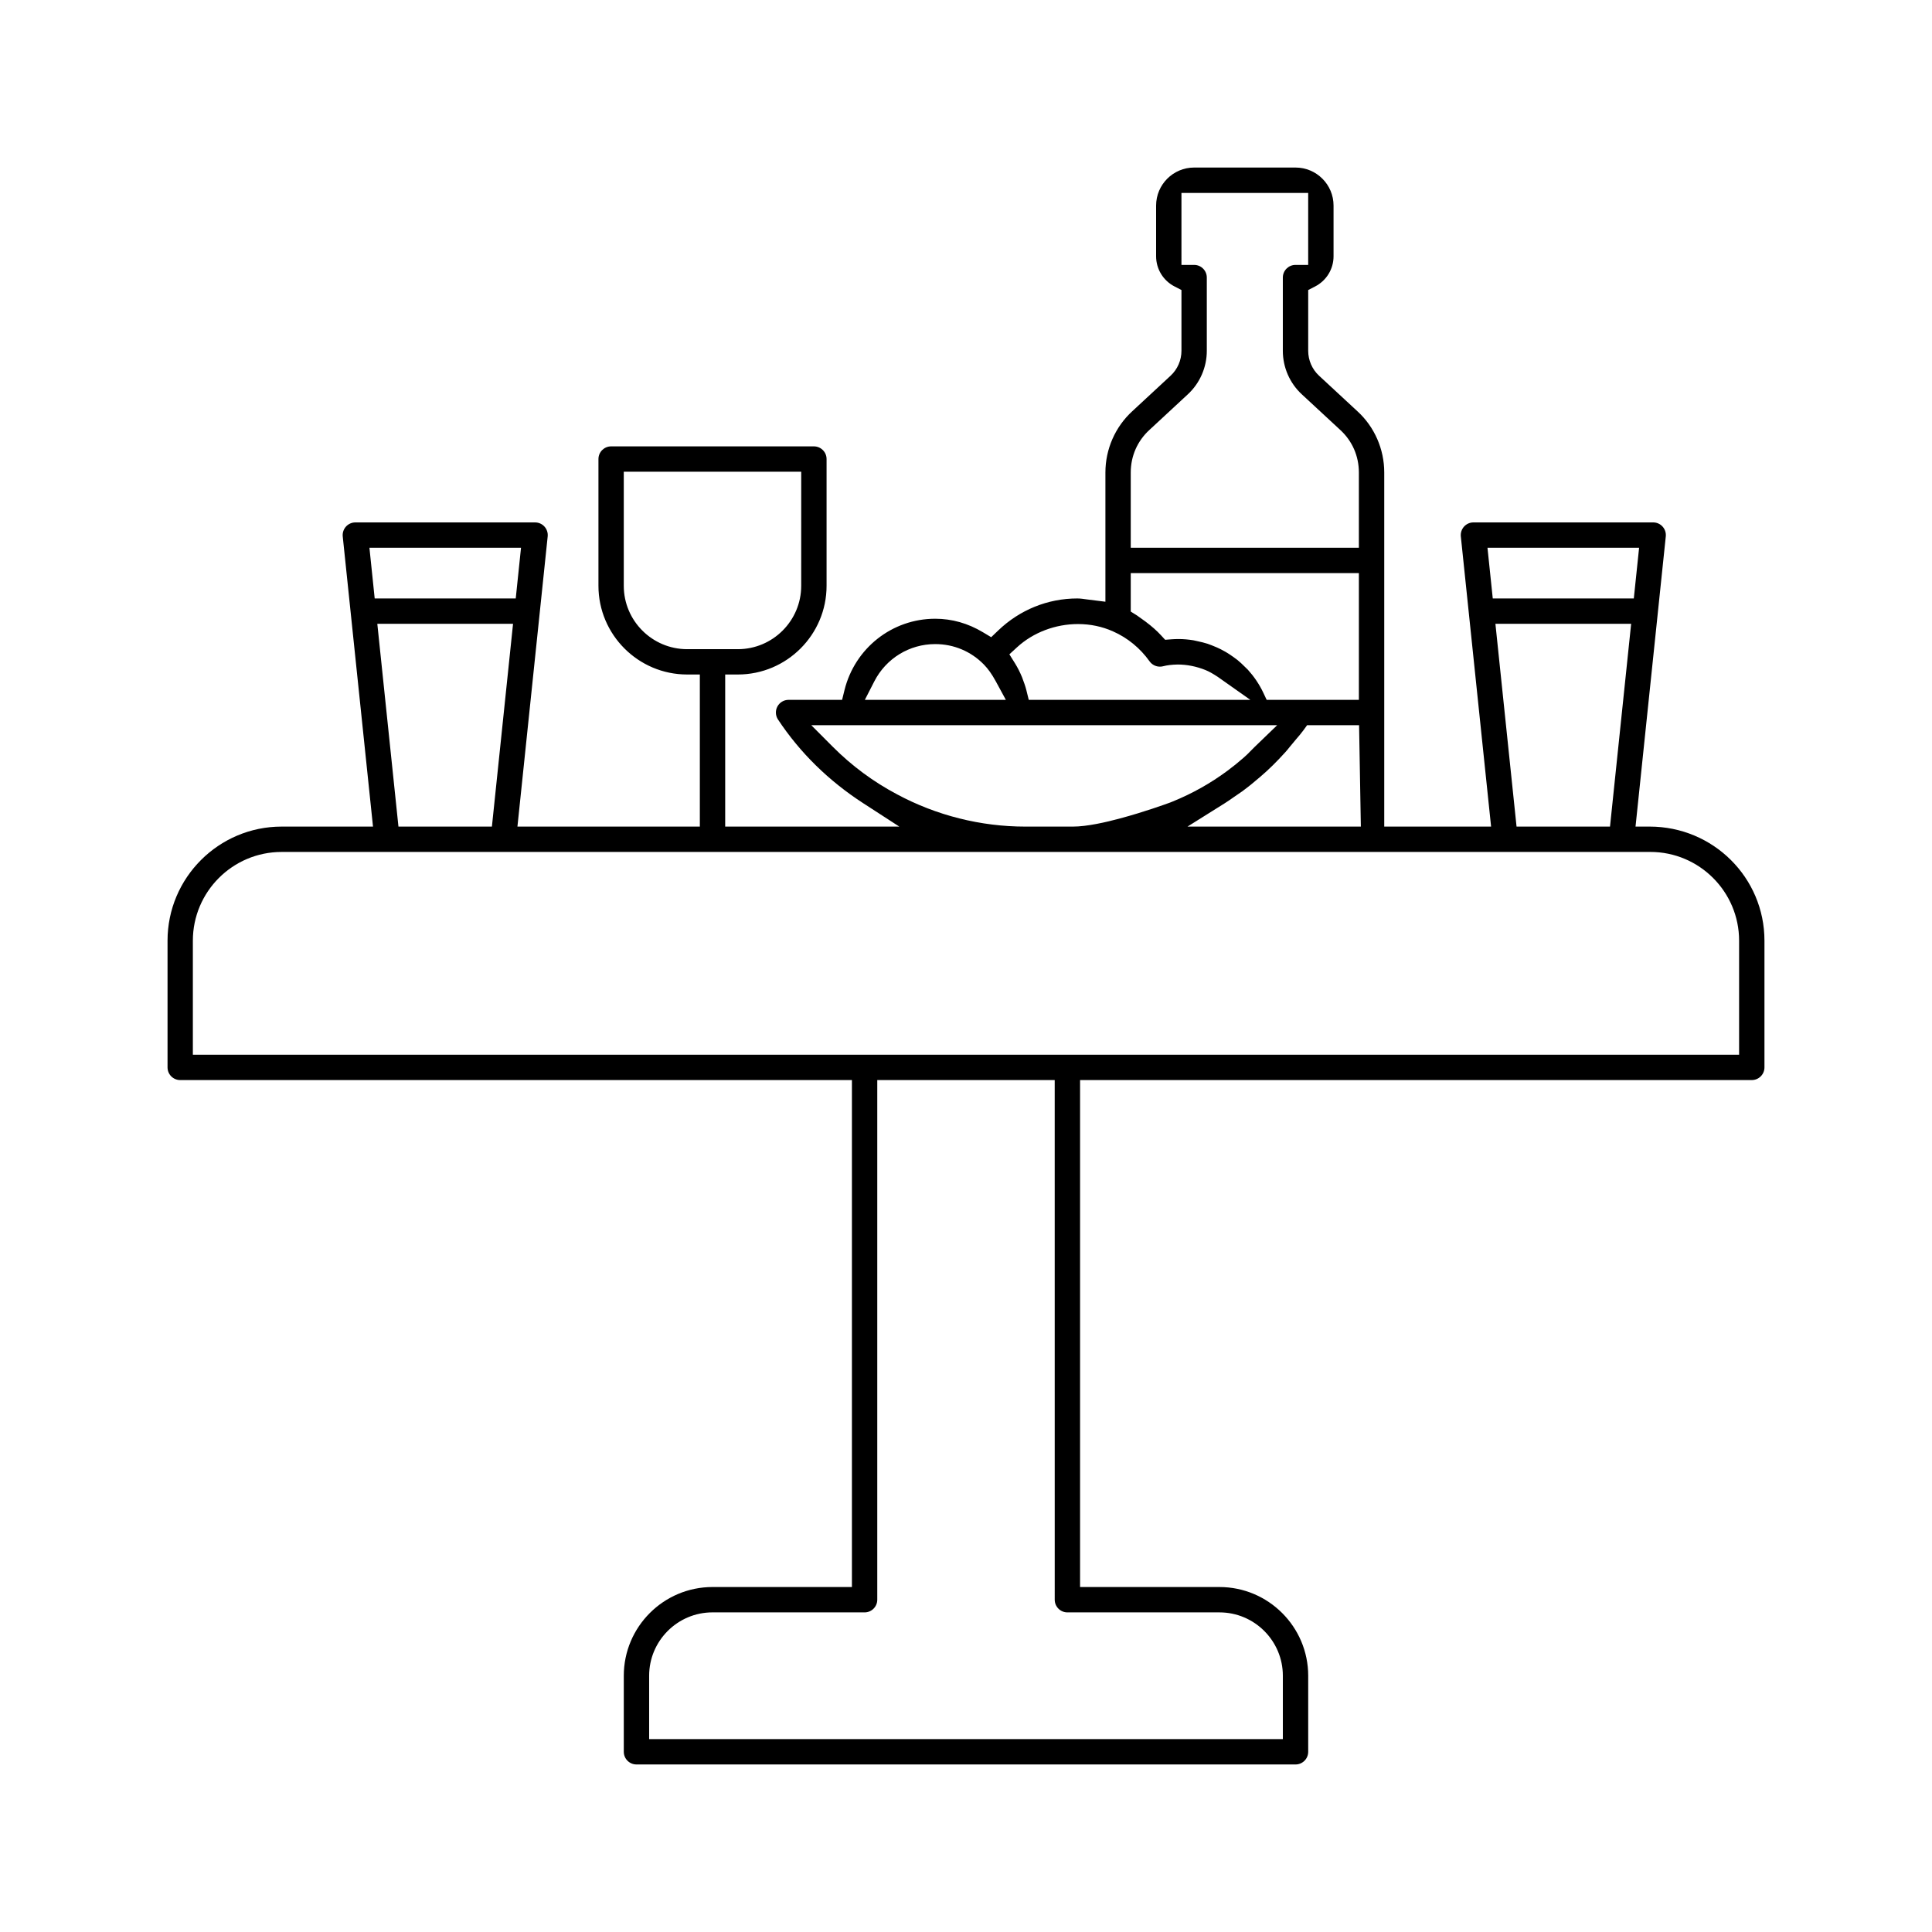
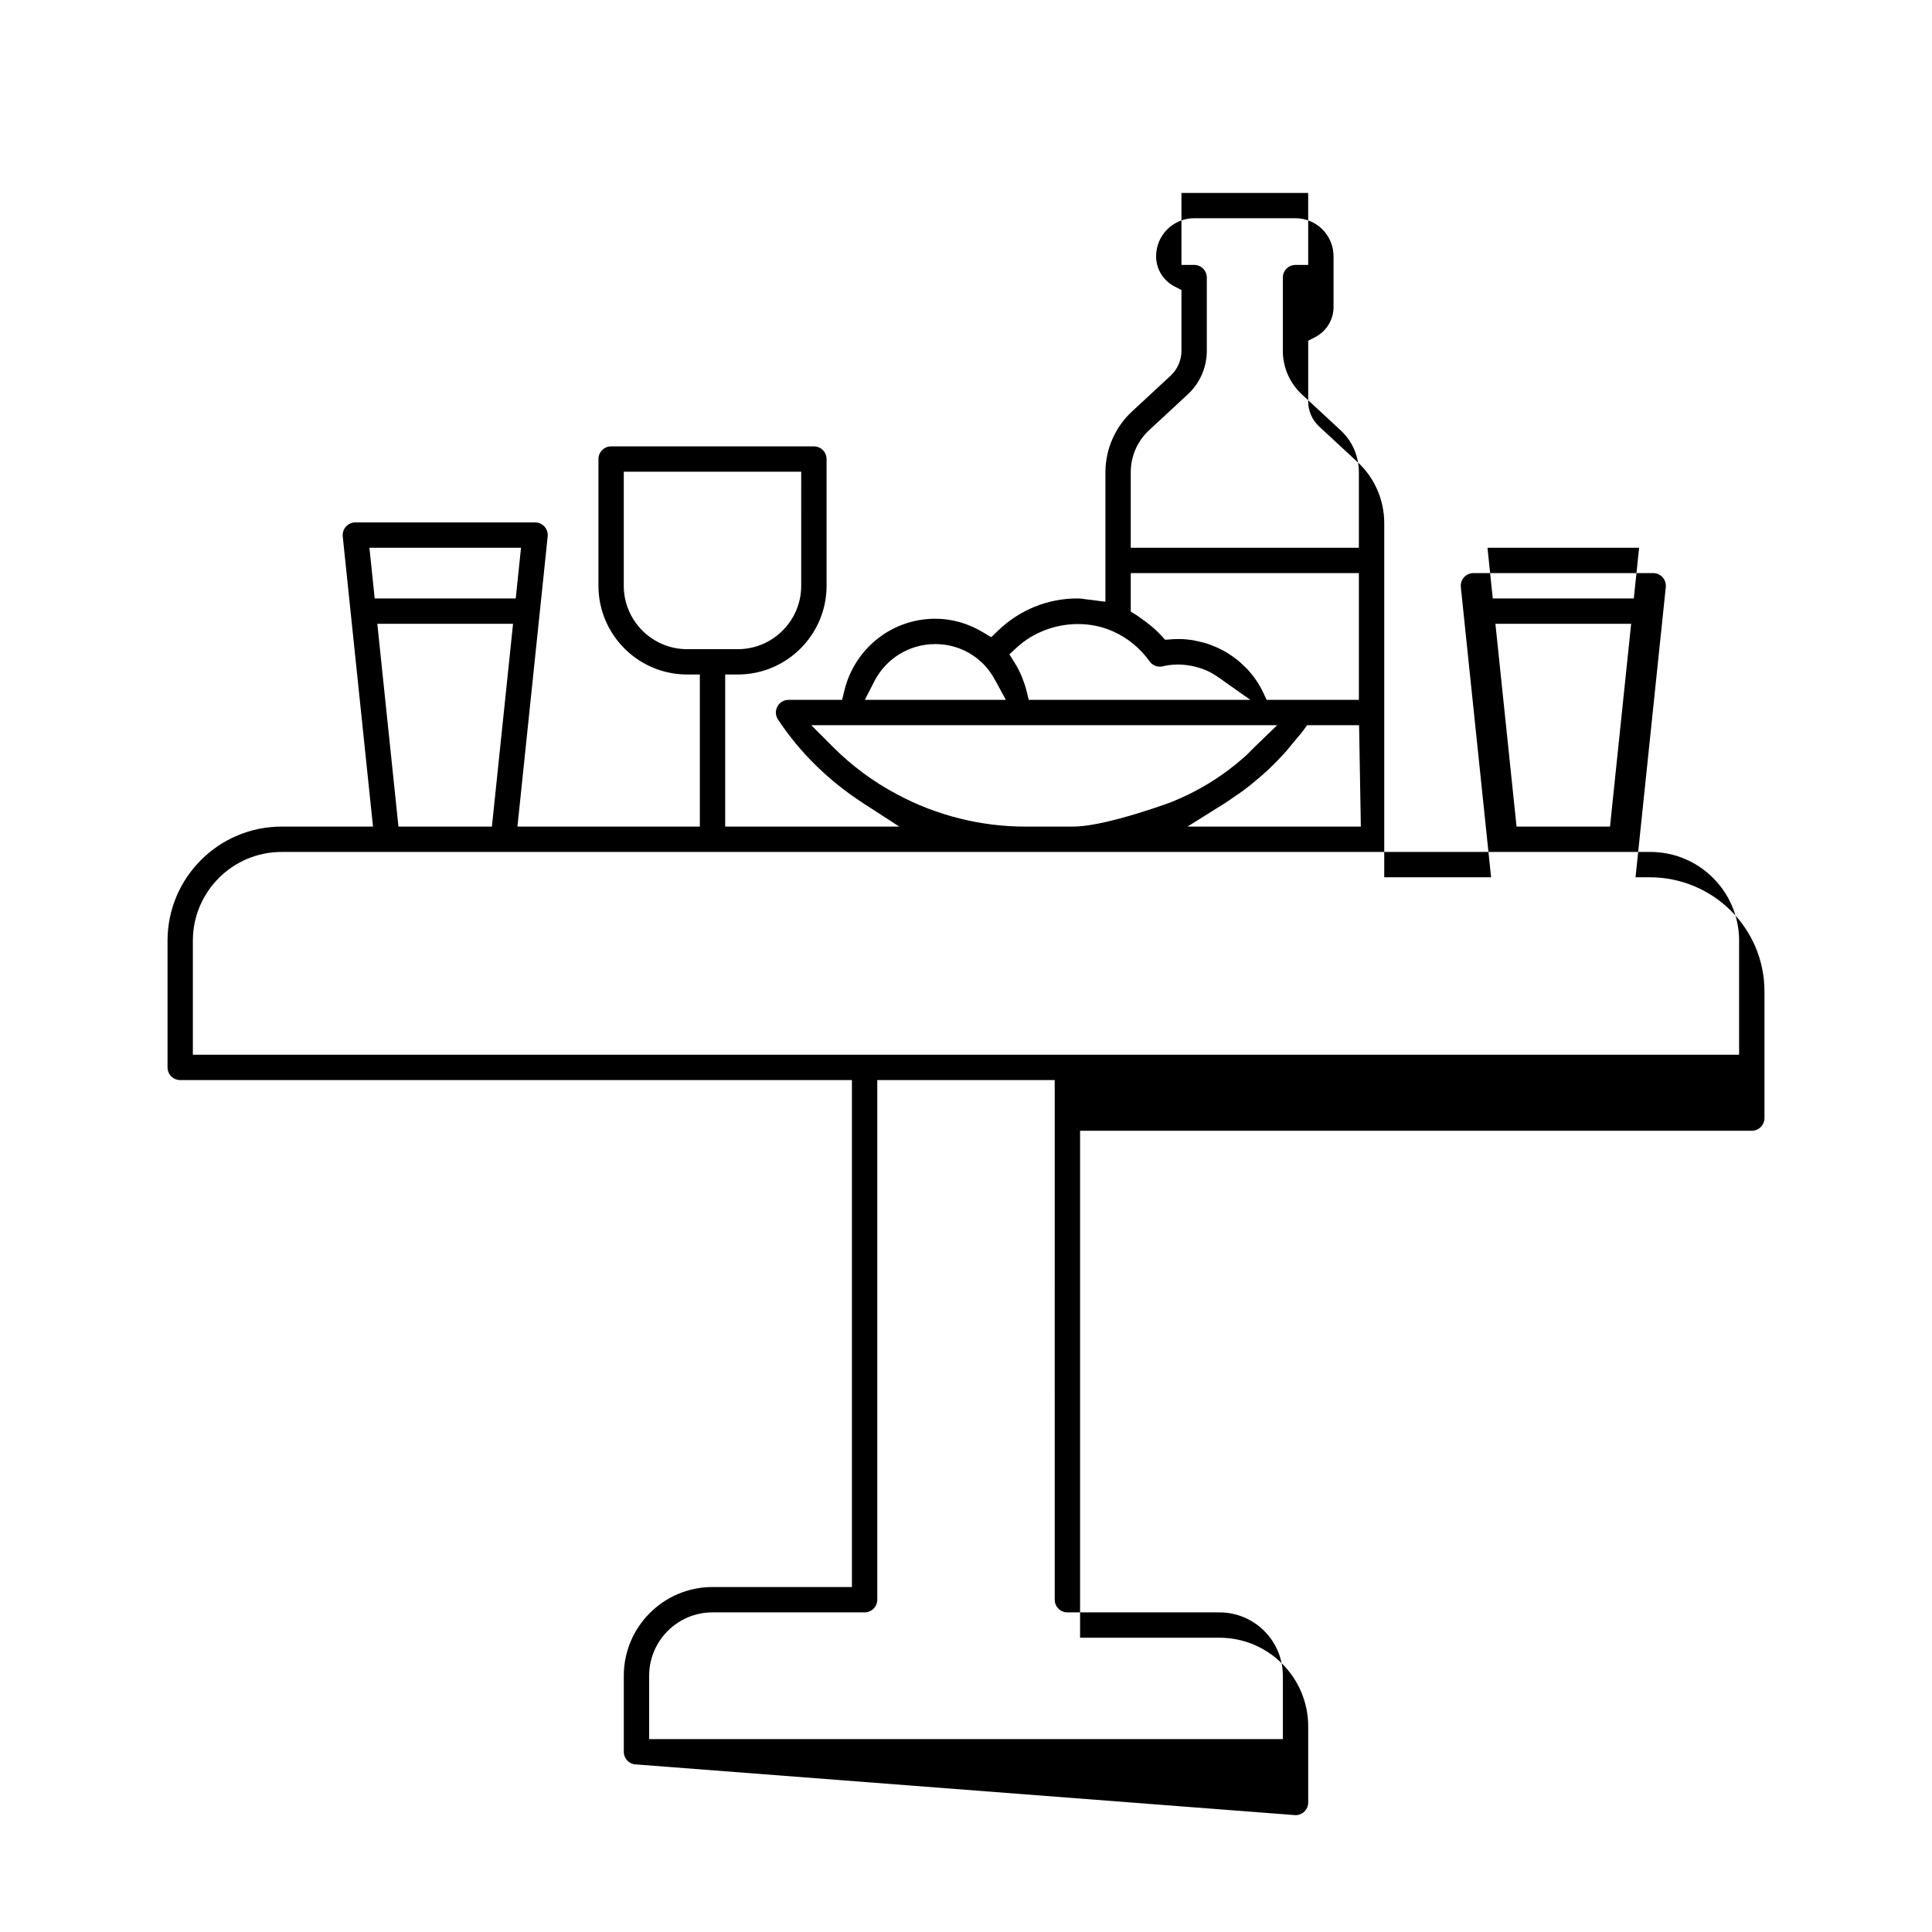
<svg xmlns="http://www.w3.org/2000/svg" fill="#000000" width="800px" height="800px" version="1.1" viewBox="144 144 512 512">
-   <path d="m312.67 611.6c-1.852 0-3.359-1.504-3.359-3.359v-20.152c0-12.961 10.547-23.512 23.512-23.512l36.945 0.004v-134.35h-178.01c-1.855 0-3.359-1.504-3.359-3.359v-33.586c0-16.668 13.559-30.23 30.23-30.23h24.219l-8.02-76.898c-0.094-0.949 0.211-1.891 0.848-2.598 0.633-0.707 1.543-1.113 2.492-1.113h47.633c0.953 0 1.859 0.402 2.492 1.109 0.641 0.707 0.945 1.652 0.848 2.602l-8.016 76.898h48.34v-40.305h-3.359c-12.961 0-23.512-10.547-23.512-23.512v-33.586c0-1.852 1.504-3.359 3.359-3.359h53.738c1.852 0 3.359 1.504 3.359 3.359v33.586c0 12.961-10.547 23.512-23.512 23.512h-3.356v40.305h46.141l-9.539-6.18c-9.188-5.945-16.793-13.414-22.605-22.191-0.684-1.035-0.746-2.356-0.16-3.449 0.586-1.086 1.719-1.766 2.957-1.766h14.188l0.629-2.555c2.75-11.152 12.637-18.941 24.051-18.941 4.422 0 8.672 1.203 12.633 3.574l2.199 1.316 1.852-1.773c5.703-5.477 13.145-8.492 20.961-8.492 0.852 0 1.695 0.133 2.535 0.25l4.922 0.617v-34.254c0-6.184 2.602-12.102 7.141-16.25l10.125-9.387c1.832-1.691 2.887-4.098 2.887-6.606v-16.109l-1.82-0.938c-3.023-1.555-4.898-4.625-4.898-8.008v-13.434c0-5.559 4.519-10.078 10.078-10.078h26.871c5.555 0 10.074 4.519 10.074 10.078v13.434c0 3.387-1.875 6.453-4.898 8.012l-1.82 0.938v16.109c0 2.508 1.051 4.91 2.879 6.598l10.152 9.41c4.535 4.137 7.121 10.047 7.121 16.23v93.844h28.316l-8.02-76.898c-0.094-0.949 0.211-1.891 0.848-2.598 0.637-0.707 1.543-1.113 2.496-1.113h47.633c0.953 0 1.859 0.402 2.492 1.109 0.641 0.707 0.945 1.652 0.848 2.598l-8.02 76.902h3.727c16.883 0 30.441 13.562 30.441 30.23v33.586c0 1.852-1.504 3.359-3.359 3.359h-178.01v134.35h36.945c12.961 0 23.512 10.547 23.512 23.512v20.152c0 1.852-1.504 3.359-3.359 3.359zm20.152-40.305c-9.258 0-16.793 7.535-16.793 16.793v16.797h167.94v-16.793c0-9.258-7.535-16.793-16.793-16.793h-40.305c-1.852 0-3.359-1.504-3.359-3.359l-0.004-137.71h-47.023v137.71c0 1.852-1.504 3.359-3.359 3.359zm-114.2-201.52c-12.965 0-23.512 10.551-23.512 23.512v30.227h409.77v-30.23c0-12.961-10.547-23.512-23.512-23.512zm327.28-6.719h24.766l5.602-53.738h-35.969zm-56.508-25.488c-0.59 0.809-1.238 1.555-1.887 2.309l-1.699 2.043c-0.379 0.477-0.758 0.953-1.168 1.402-2.301 2.555-4.492 4.703-6.699 6.578-1.559 1.359-3.129 2.621-4.746 3.816l-2.25 1.547c-0.773 0.543-1.547 1.09-2.352 1.594l-9.891 6.199h45.938l-0.469-26.871h-13.773zm-124.68 4.352c5.043 5.051 10.773 9.289 17.031 12.594 10.398 5.586 22.156 8.543 33.965 8.543h12.629c3.723 0 8.848-1.176 12.492-2.168 6.293-1.676 12.16-3.801 13.27-4.211l0.645-0.258c5.254-2.133 10.082-4.859 14.508-8.137 1.477-1.094 2.914-2.25 4.301-3.469 0.68-0.578 1.336-1.242 1.988-1.914l0.93-0.934 5.988-5.777h-123.46zm-115.12 21.137h24.766l5.602-53.738h-35.969zm206.76-49.707c1.328 0 2.629 0.129 3.91 0.332l1.246 0.277c0.836 0.18 1.684 0.379 2.508 0.645 0.367 0.117 0.73 0.266 1.098 0.41 0.988 0.387 1.707 0.695 2.41 1.055 0.453 0.227 0.883 0.465 1.312 0.711 0.68 0.398 1.332 0.836 1.977 1.297l1.145 0.848c0.648 0.523 1.254 1.102 1.852 1.699l0.895 0.871c0.793 0.875 1.531 1.809 2.199 2.797 0.781 1.156 1.359 2.184 1.867 3.258l0.906 1.922h24.438v-33.586h-60.457v10.184l1.652 1.035s1.863 1.32 2.246 1.609c1.699 1.277 3.008 2.438 4.117 3.641l1.102 1.195 1.625-0.125c0.641-0.047 1.289-0.074 1.953-0.074zm-26.691-3.969c-5.988 0-11.859 2.234-16.113 6.133l-2.055 1.887 1.477 2.367c0.73 1.172 1.34 2.402 1.867 3.668 0.523 1.383 0.898 2.422 1.164 3.488l0.629 2.547h58.723l-8.648-6.106c-1.32-0.863-2.25-1.387-3.242-1.797-2.449-0.984-4.938-1.465-7.363-1.465-1.586 0.031-2.812 0.184-3.871 0.461-0.266 0.07-0.551 0.105-0.836 0.105-1.094 0-2.117-0.523-2.746-1.406-2.5-3.508-5.856-6.254-9.703-7.945-2.859-1.281-5.988-1.938-9.281-1.938zm-37.82 5.309c-6.836 0-13.023 3.789-16.148 9.891l-2.504 4.891h37.371l-2.691-4.961c-1.07-1.945-2.019-3.258-3.113-4.383-3.414-3.508-7.996-5.438-12.914-5.438zm-82.535-15.445c0 9.258 7.535 16.793 16.793 16.793h13.434c9.258 0 16.793-7.535 16.793-16.793l0.004-30.23h-47.023zm230.29 3.356h37.379l1.402-13.434h-40.18zm-296.3 0h37.379l1.398-13.434h-40.172zm213.8-88.402h3.359c1.852 0 3.359 1.504 3.359 3.359v19.414c0 4.379-1.84 8.582-5.043 11.539l-10.137 9.398c-3.203 2.922-4.977 6.945-4.977 11.305v19.953h60.457v-19.953c0-4.363-1.758-8.371-4.949-11.289l-10.164-9.418c-3.203-2.953-5.039-7.156-5.039-11.535v-19.414c0-1.852 1.504-3.359 3.359-3.359h3.359v-19.074h-33.586z" />
+   <path d="m312.67 611.6c-1.852 0-3.359-1.504-3.359-3.359v-20.152c0-12.961 10.547-23.512 23.512-23.512l36.945 0.004v-134.35h-178.01c-1.855 0-3.359-1.504-3.359-3.359v-33.586c0-16.668 13.559-30.23 30.23-30.23h24.219l-8.02-76.898c-0.094-0.949 0.211-1.891 0.848-2.598 0.633-0.707 1.543-1.113 2.492-1.113h47.633c0.953 0 1.859 0.402 2.492 1.109 0.641 0.707 0.945 1.652 0.848 2.602l-8.016 76.898h48.34v-40.305h-3.359c-12.961 0-23.512-10.547-23.512-23.512v-33.586c0-1.852 1.504-3.359 3.359-3.359h53.738c1.852 0 3.359 1.504 3.359 3.359v33.586c0 12.961-10.547 23.512-23.512 23.512h-3.356v40.305h46.141l-9.539-6.18c-9.188-5.945-16.793-13.414-22.605-22.191-0.684-1.035-0.746-2.356-0.16-3.449 0.586-1.086 1.719-1.766 2.957-1.766h14.188l0.629-2.555c2.75-11.152 12.637-18.941 24.051-18.941 4.422 0 8.672 1.203 12.633 3.574l2.199 1.316 1.852-1.773c5.703-5.477 13.145-8.492 20.961-8.492 0.852 0 1.695 0.133 2.535 0.25l4.922 0.617v-34.254c0-6.184 2.602-12.102 7.141-16.25l10.125-9.387c1.832-1.691 2.887-4.098 2.887-6.606v-16.109l-1.82-0.938c-3.023-1.555-4.898-4.625-4.898-8.008c0-5.559 4.519-10.078 10.078-10.078h26.871c5.555 0 10.074 4.519 10.074 10.078v13.434c0 3.387-1.875 6.453-4.898 8.012l-1.82 0.938v16.109c0 2.508 1.051 4.91 2.879 6.598l10.152 9.41c4.535 4.137 7.121 10.047 7.121 16.23v93.844h28.316l-8.02-76.898c-0.094-0.949 0.211-1.891 0.848-2.598 0.637-0.707 1.543-1.113 2.496-1.113h47.633c0.953 0 1.859 0.402 2.492 1.109 0.641 0.707 0.945 1.652 0.848 2.598l-8.02 76.902h3.727c16.883 0 30.441 13.562 30.441 30.23v33.586c0 1.852-1.504 3.359-3.359 3.359h-178.01v134.35h36.945c12.961 0 23.512 10.547 23.512 23.512v20.152c0 1.852-1.504 3.359-3.359 3.359zm20.152-40.305c-9.258 0-16.793 7.535-16.793 16.793v16.797h167.94v-16.793c0-9.258-7.535-16.793-16.793-16.793h-40.305c-1.852 0-3.359-1.504-3.359-3.359l-0.004-137.71h-47.023v137.71c0 1.852-1.504 3.359-3.359 3.359zm-114.2-201.52c-12.965 0-23.512 10.551-23.512 23.512v30.227h409.77v-30.23c0-12.961-10.547-23.512-23.512-23.512zm327.28-6.719h24.766l5.602-53.738h-35.969zm-56.508-25.488c-0.59 0.809-1.238 1.555-1.887 2.309l-1.699 2.043c-0.379 0.477-0.758 0.953-1.168 1.402-2.301 2.555-4.492 4.703-6.699 6.578-1.559 1.359-3.129 2.621-4.746 3.816l-2.25 1.547c-0.773 0.543-1.547 1.09-2.352 1.594l-9.891 6.199h45.938l-0.469-26.871h-13.773zm-124.68 4.352c5.043 5.051 10.773 9.289 17.031 12.594 10.398 5.586 22.156 8.543 33.965 8.543h12.629c3.723 0 8.848-1.176 12.492-2.168 6.293-1.676 12.16-3.801 13.27-4.211l0.645-0.258c5.254-2.133 10.082-4.859 14.508-8.137 1.477-1.094 2.914-2.25 4.301-3.469 0.68-0.578 1.336-1.242 1.988-1.914l0.93-0.934 5.988-5.777h-123.46zm-115.12 21.137h24.766l5.602-53.738h-35.969zm206.76-49.707c1.328 0 2.629 0.129 3.91 0.332l1.246 0.277c0.836 0.18 1.684 0.379 2.508 0.645 0.367 0.117 0.73 0.266 1.098 0.41 0.988 0.387 1.707 0.695 2.41 1.055 0.453 0.227 0.883 0.465 1.312 0.711 0.68 0.398 1.332 0.836 1.977 1.297l1.145 0.848c0.648 0.523 1.254 1.102 1.852 1.699l0.895 0.871c0.793 0.875 1.531 1.809 2.199 2.797 0.781 1.156 1.359 2.184 1.867 3.258l0.906 1.922h24.438v-33.586h-60.457v10.184l1.652 1.035s1.863 1.32 2.246 1.609c1.699 1.277 3.008 2.438 4.117 3.641l1.102 1.195 1.625-0.125c0.641-0.047 1.289-0.074 1.953-0.074zm-26.691-3.969c-5.988 0-11.859 2.234-16.113 6.133l-2.055 1.887 1.477 2.367c0.73 1.172 1.34 2.402 1.867 3.668 0.523 1.383 0.898 2.422 1.164 3.488l0.629 2.547h58.723l-8.648-6.106c-1.32-0.863-2.25-1.387-3.242-1.797-2.449-0.984-4.938-1.465-7.363-1.465-1.586 0.031-2.812 0.184-3.871 0.461-0.266 0.07-0.551 0.105-0.836 0.105-1.094 0-2.117-0.523-2.746-1.406-2.5-3.508-5.856-6.254-9.703-7.945-2.859-1.281-5.988-1.938-9.281-1.938zm-37.82 5.309c-6.836 0-13.023 3.789-16.148 9.891l-2.504 4.891h37.371l-2.691-4.961c-1.07-1.945-2.019-3.258-3.113-4.383-3.414-3.508-7.996-5.438-12.914-5.438zm-82.535-15.445c0 9.258 7.535 16.793 16.793 16.793h13.434c9.258 0 16.793-7.535 16.793-16.793l0.004-30.23h-47.023zm230.29 3.356h37.379l1.402-13.434h-40.18zm-296.3 0h37.379l1.398-13.434h-40.172zm213.8-88.402h3.359c1.852 0 3.359 1.504 3.359 3.359v19.414c0 4.379-1.84 8.582-5.043 11.539l-10.137 9.398c-3.203 2.922-4.977 6.945-4.977 11.305v19.953h60.457v-19.953c0-4.363-1.758-8.371-4.949-11.289l-10.164-9.418c-3.203-2.953-5.039-7.156-5.039-11.535v-19.414c0-1.852 1.504-3.359 3.359-3.359h3.359v-19.074h-33.586z" />
</svg>